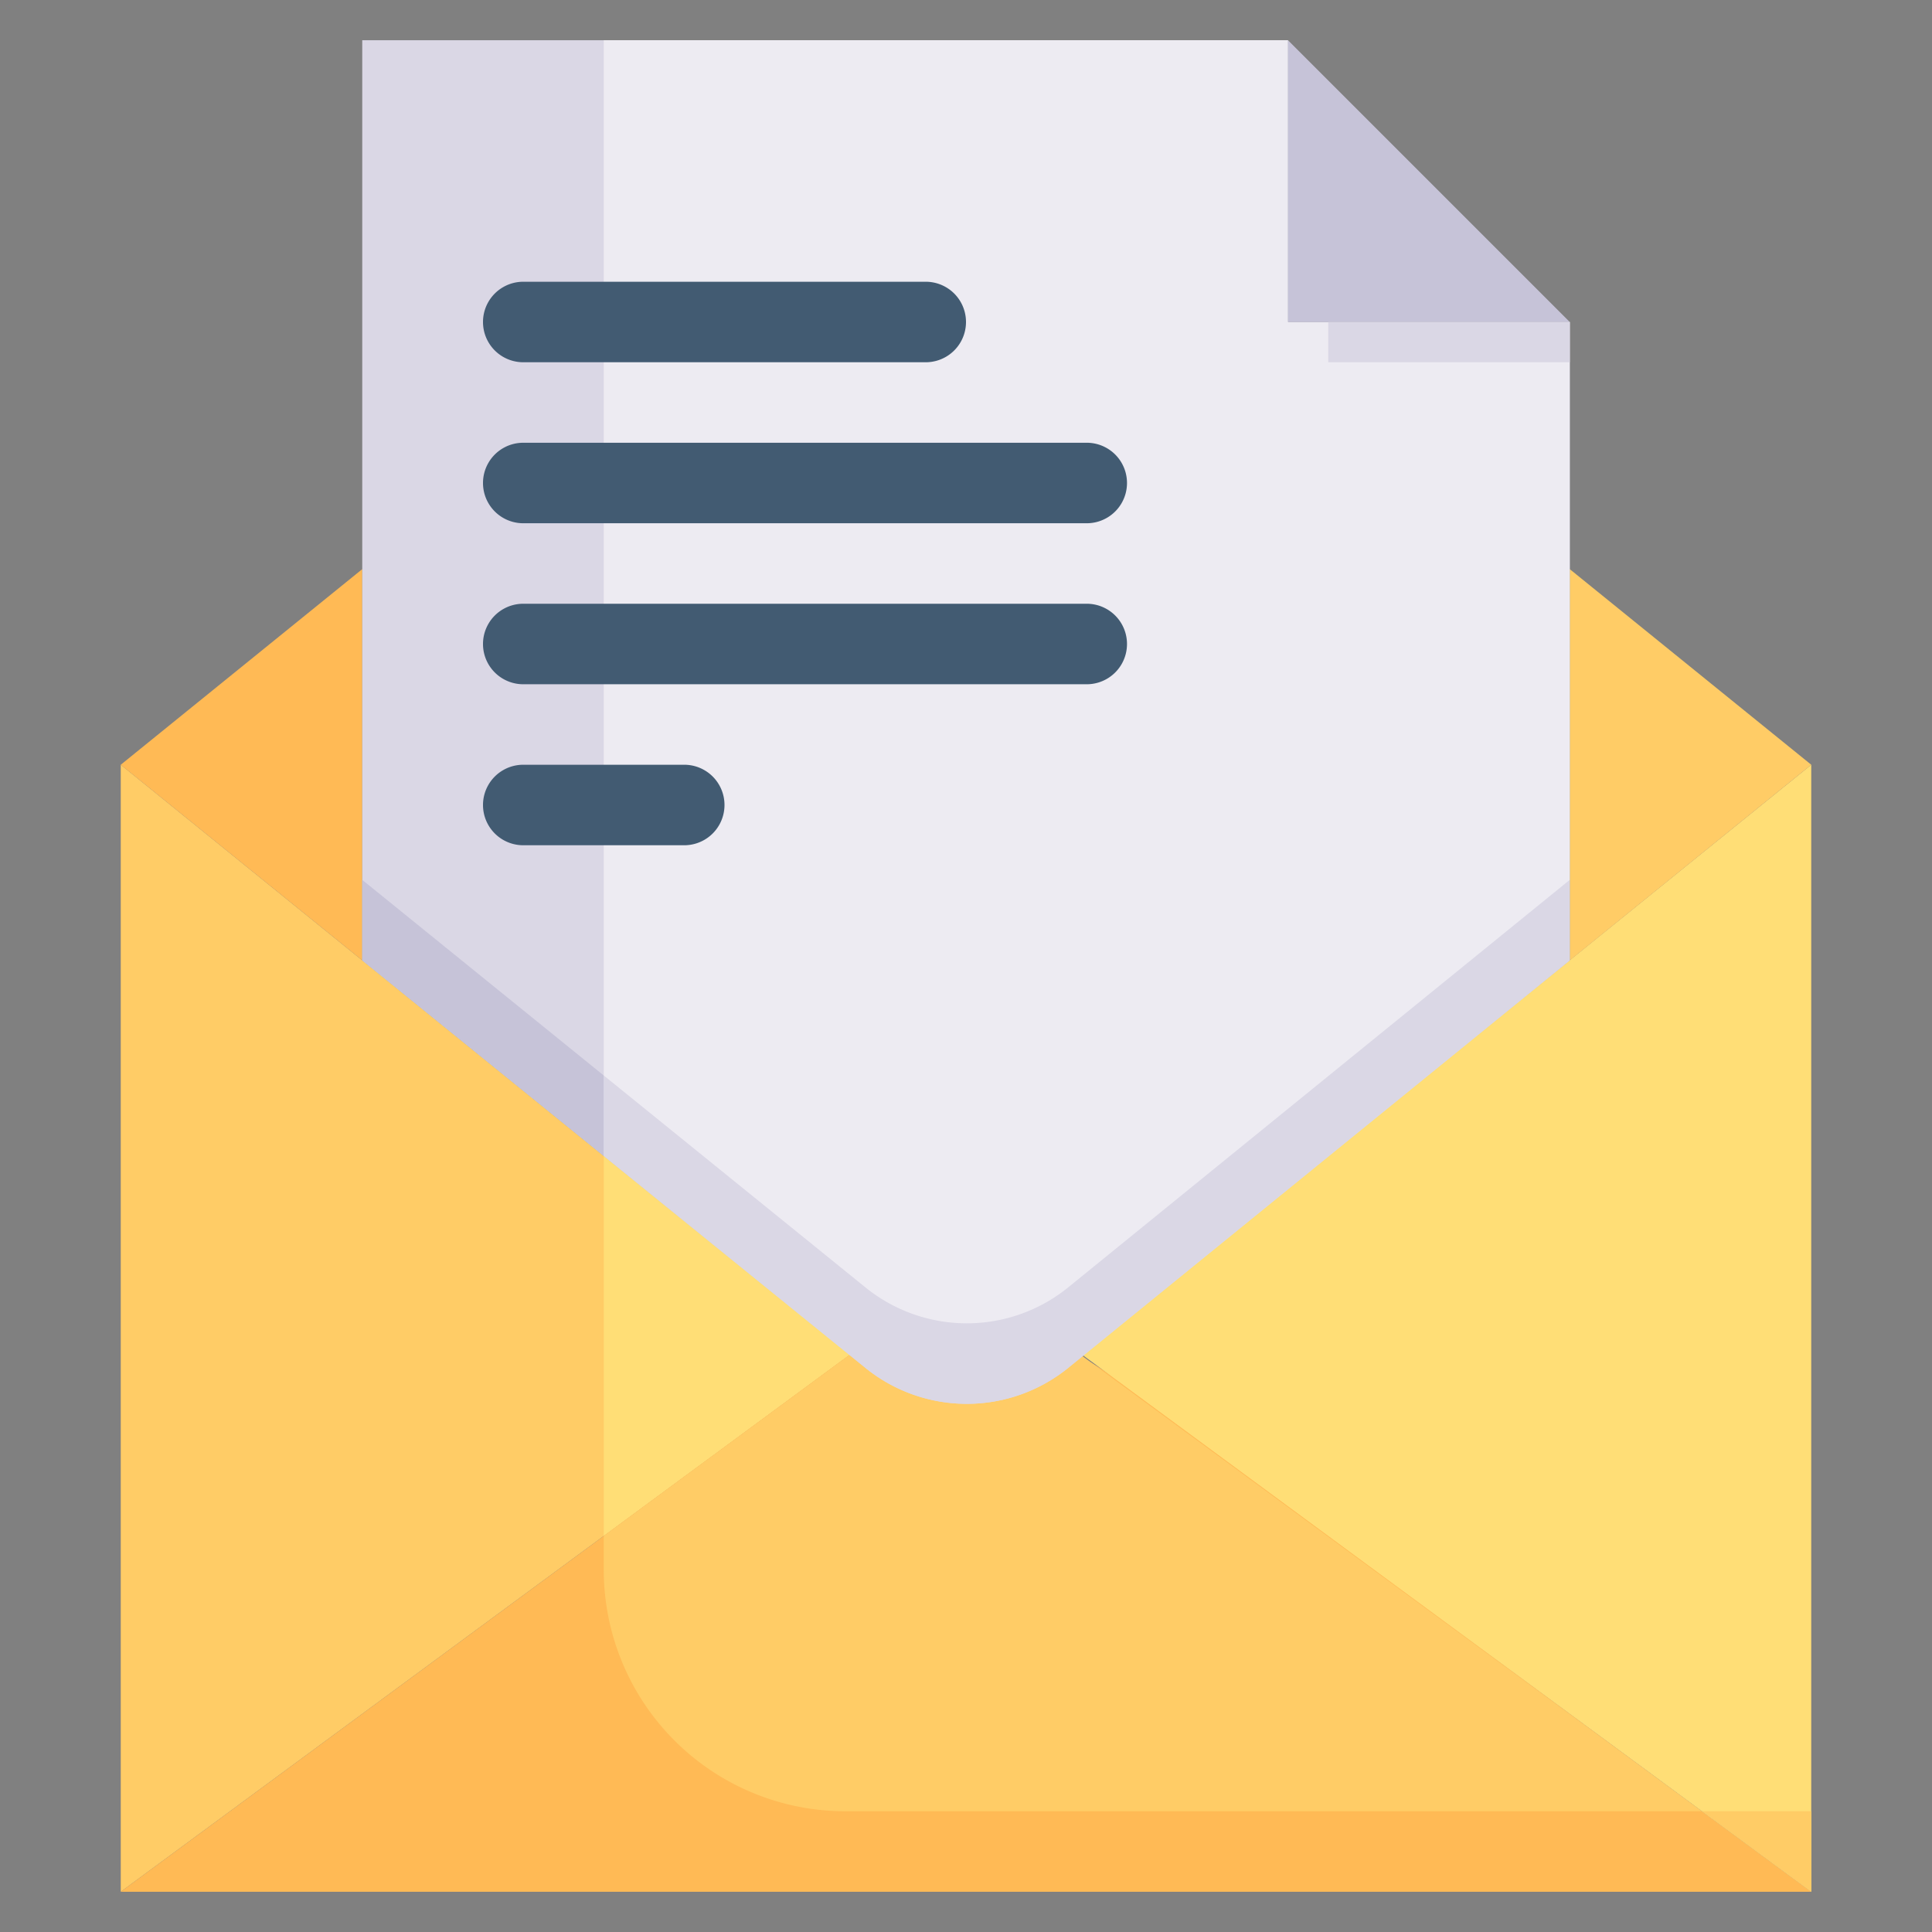
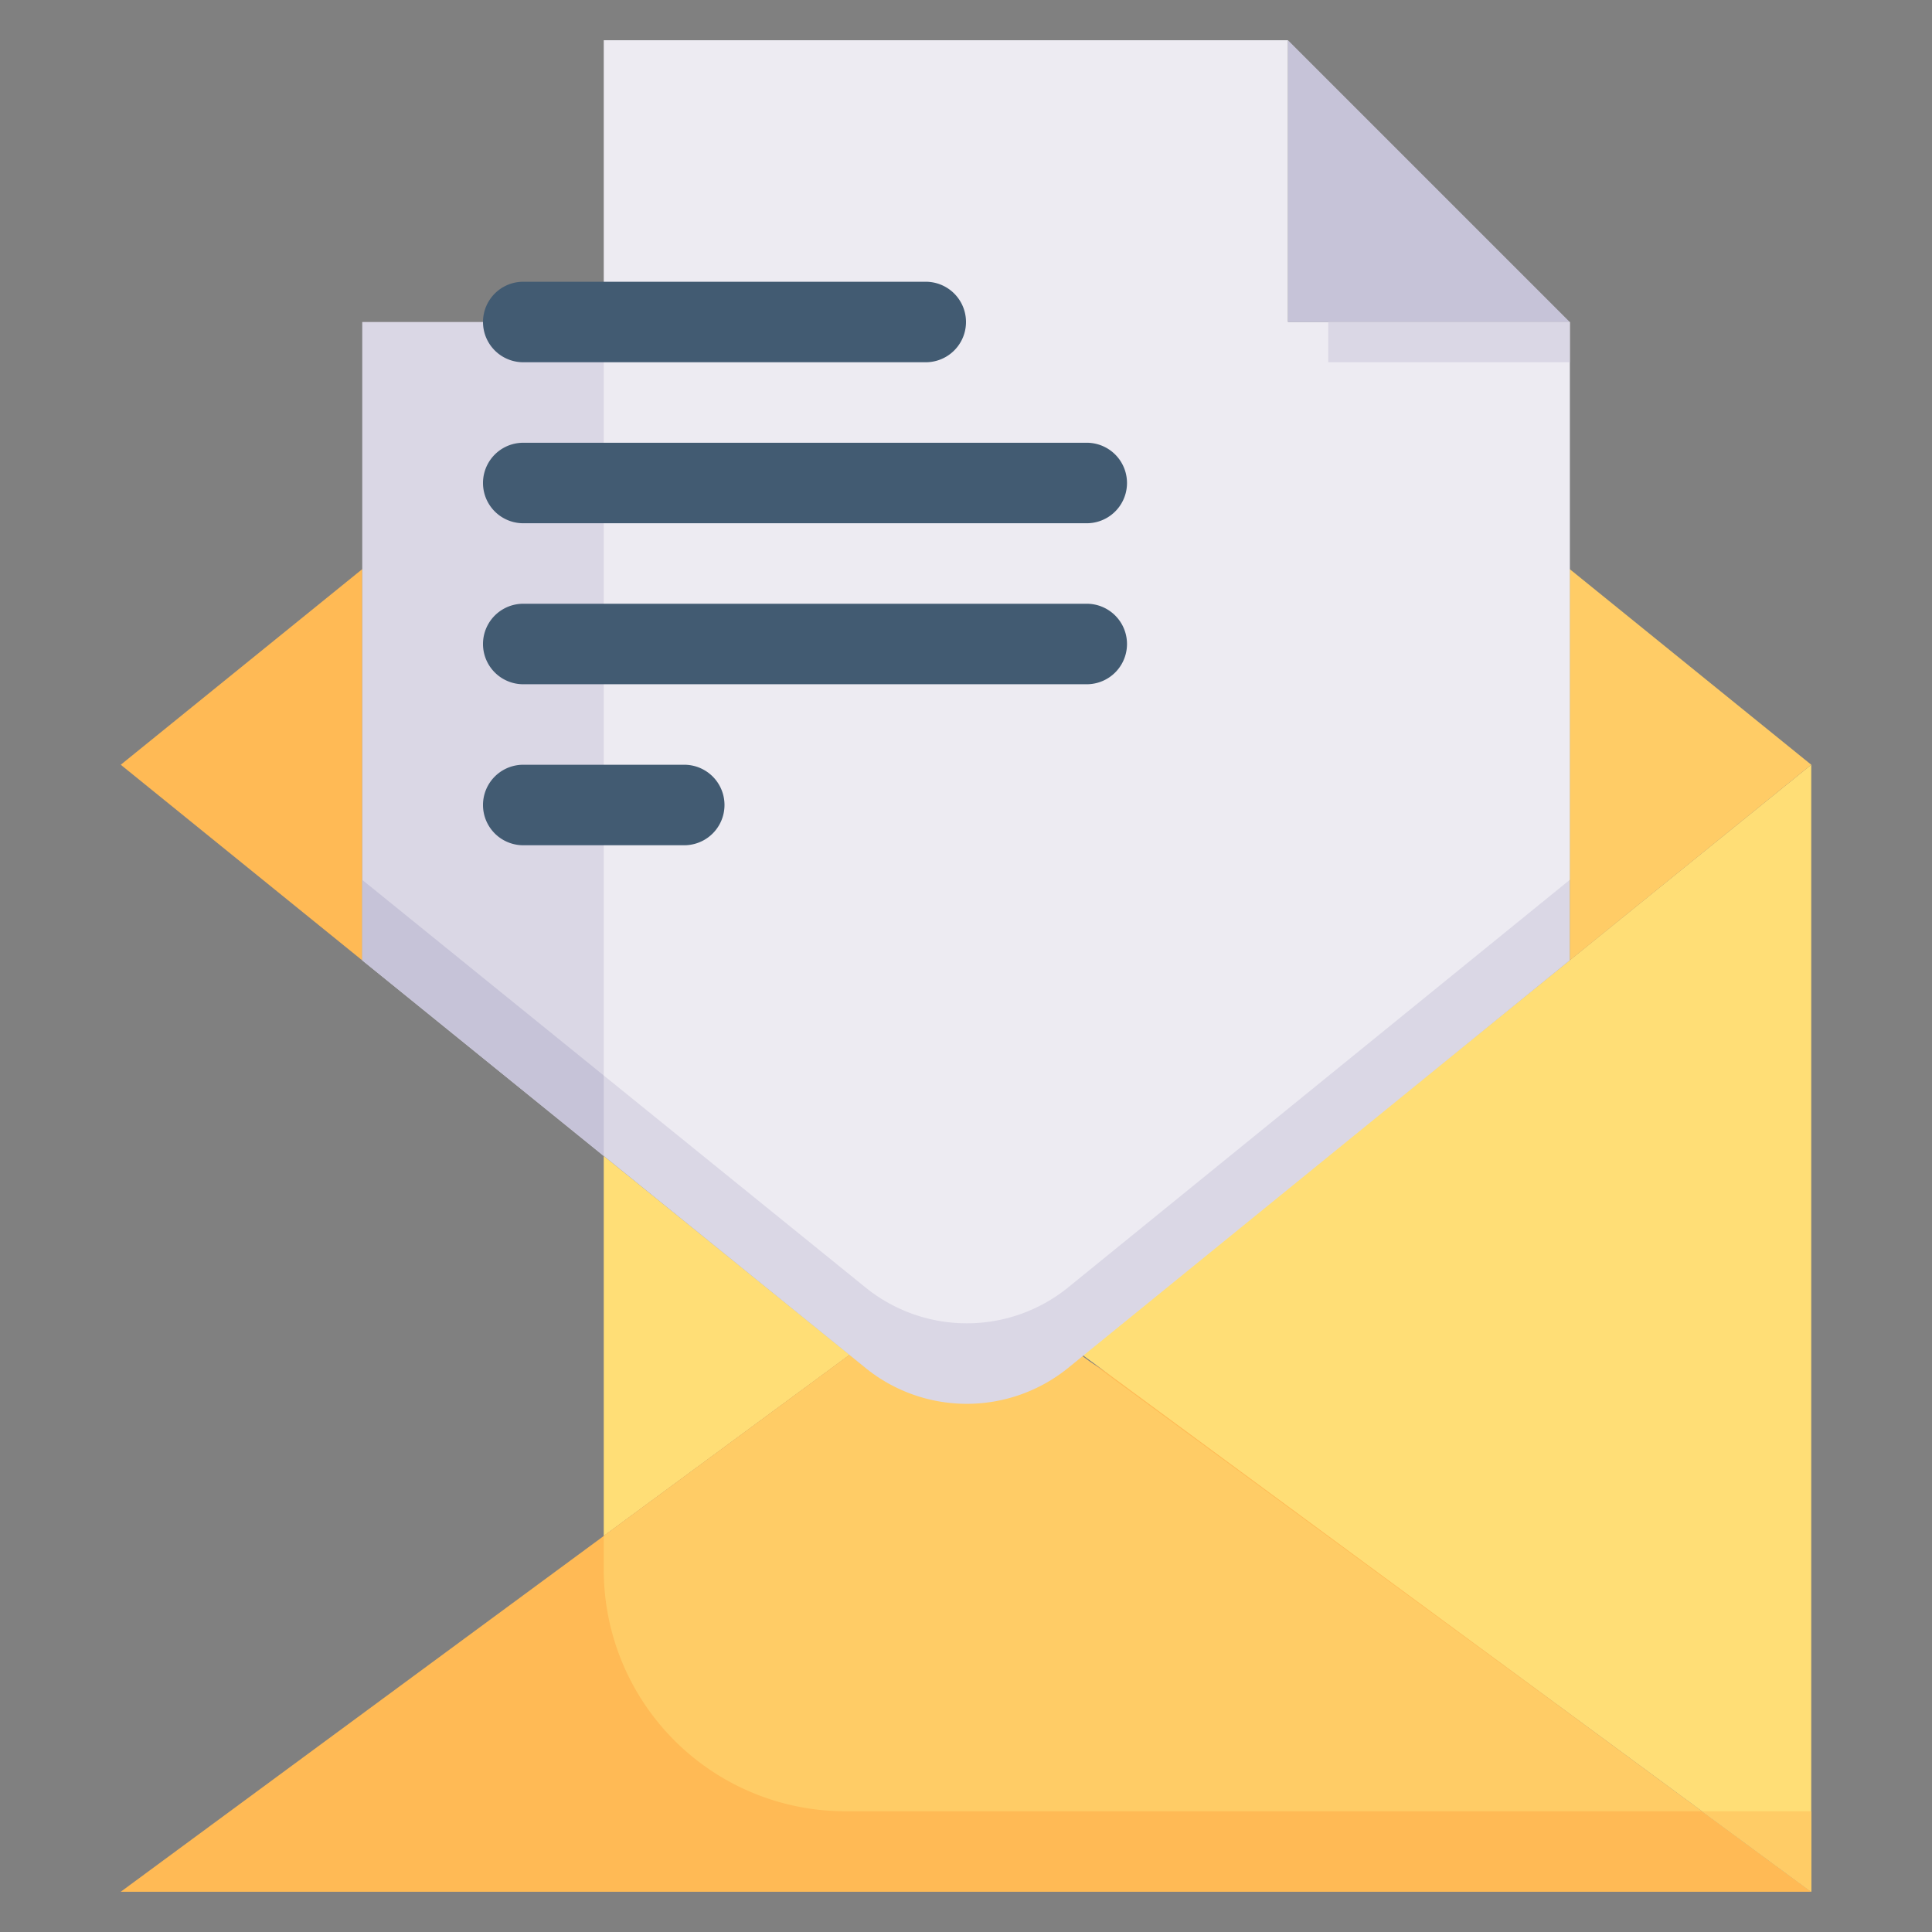
<svg xmlns="http://www.w3.org/2000/svg" viewBox="0 0 48 48">
  <rect x="0" y="0" width="48" height="48" fill="#808080" stroke="none" />
  <defs>
    <style>.cls-1{fill:#fc6;}.cls-2{fill:#ffde76;}.cls-3{fill:#ffba55;}.cls-4{fill:#dad7e5;}.cls-5{fill:#c6c3d8;}.cls-6{fill:#edebf2;}.cls-7{fill:#425b72;}</style>
  </defs>
  <title>Newsletter</title>
  <g id="Newsletter">
-     <path class="cls-1" d="M21.11,33.66,3,47V19C17.28,30.57,13.32,27.36,21.11,33.66Z" />
    <polygon class="cls-2" points="21.11 33.66 15 38.16 15 28.72 21.11 33.66" />
    <path class="cls-3" d="M45,47H3L21.11,33.66l.37.3a4,4,0,0,0,5,0C27.11,33.49,24.86,32.19,45,47Z" />
    <path class="cls-1" d="M42.28,45H21a6,6,0,0,1-6-6v-.84l6.11-4.5.37.3a4,4,0,0,0,5,0l.37-.3Z" />
    <path class="cls-2" d="M45,19V47L26.89,33.66Z" />
    <polygon class="cls-3" points="9 14.14 9 23.86 3 19 9 14.14" />
    <polygon class="cls-1" points="45 19 39 23.86 39 14.14 45 19" />
-     <path class="cls-4" d="M39,8V23.86L26.52,34a4,4,0,0,1-5,0L9,23.86V1H32V8Z" />
+     <path class="cls-4" d="M39,8V23.86L26.52,34a4,4,0,0,1-5,0L9,23.86V1V8Z" />
    <polygon class="cls-5" points="15 26.72 15 28.72 9 23.86 9 21.86 15 26.72" />
-     <path class="cls-4" d="M39,21.86v2L26.52,34a4,4,0,0,1-5,0L15,28.72v-2L21.48,32a4,4,0,0,0,5,0Z" />
    <path class="cls-6" d="M39,8V21.86L26.52,32a4,4,0,0,1-5,0L15,26.72V1H32V8Z" />
    <path class="cls-7" d="M23,9H13a1,1,0,0,1,0-2H23A1,1,0,0,1,23,9Z" />
    <path class="cls-7" d="M27,13H13a1,1,0,0,1,0-2H27A1,1,0,0,1,27,13Z" />
    <path class="cls-7" d="M27,17H13a1,1,0,0,1,0-2H27A1,1,0,0,1,27,17Z" />
    <path class="cls-7" d="M17,21H13a1,1,0,0,1,0-2h4A1,1,0,0,1,17,21Z" />
    <polygon class="cls-5" points="39 8 32 8 32 1 39 8" />
    <rect class="cls-4" x="33" y="8" width="6" height="1" />
    <line class="cls-5" x1="32" y1="1" x2="39" y2="8" />
-     <line class="cls-5" x1="32" y1="1" x2="39" y2="8" />
    <polygon class="cls-1" points="45 45 45 47 42.28 45 45 45" />
  </g>
</svg>